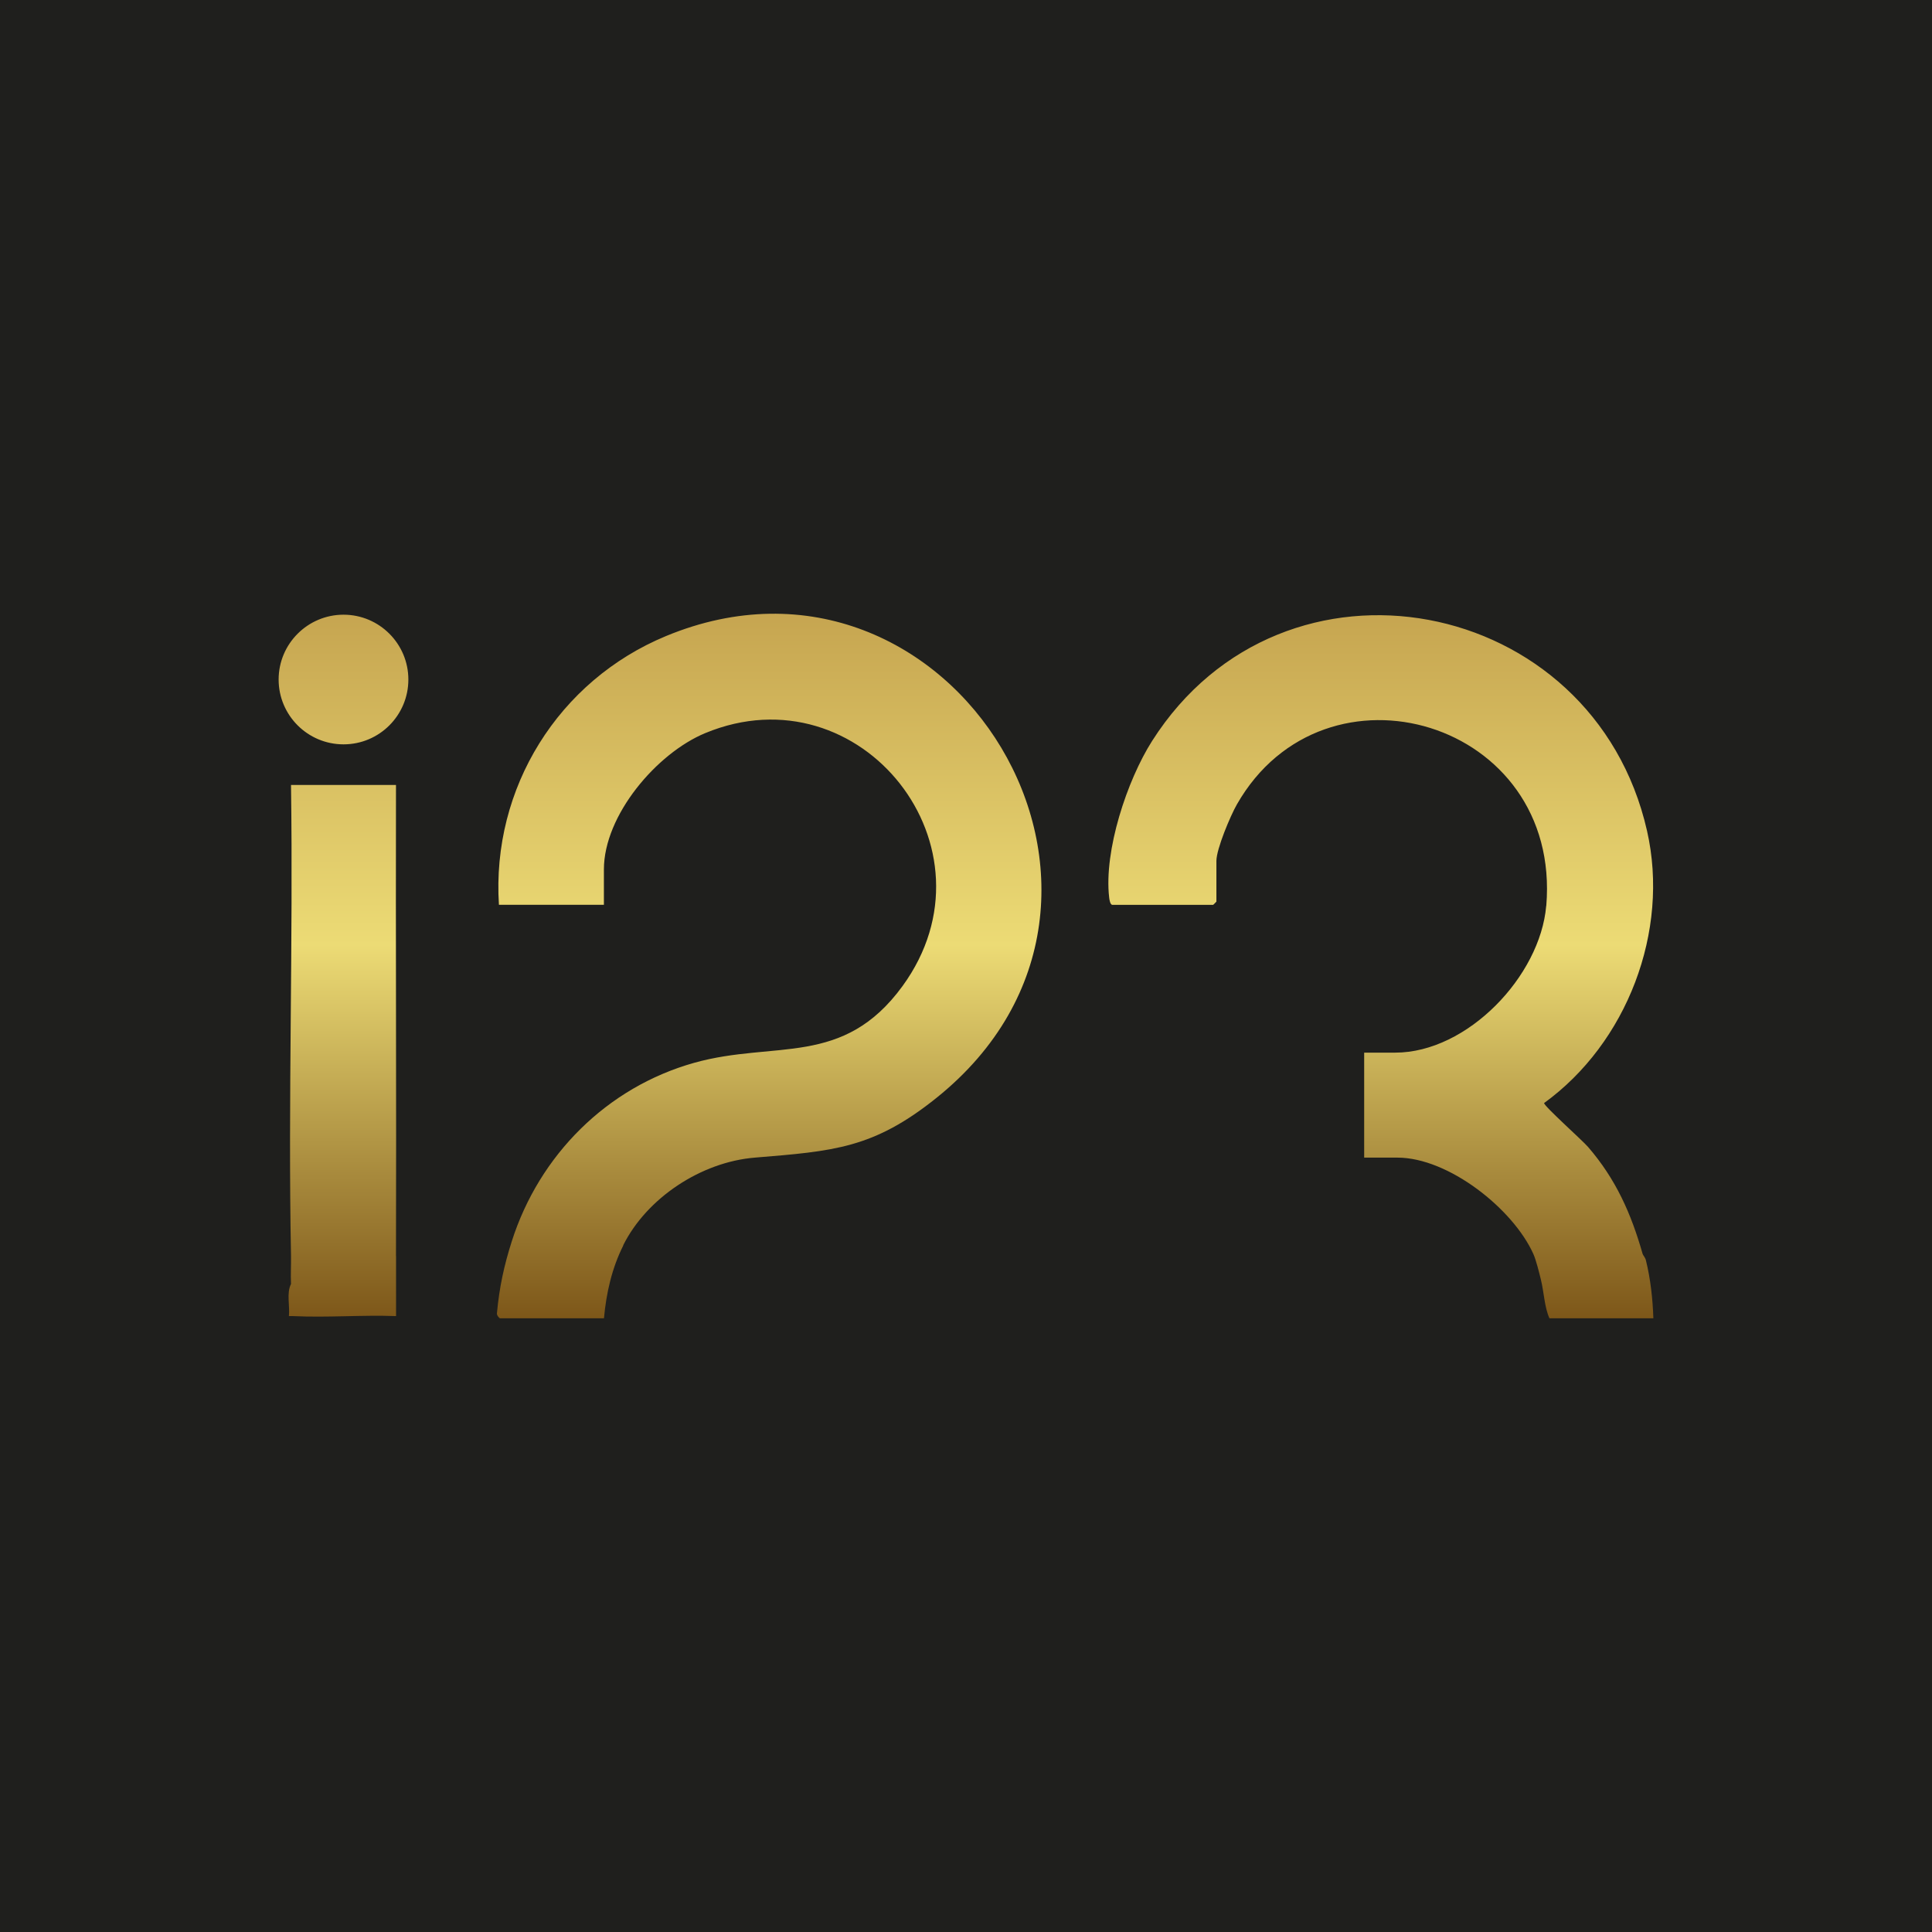
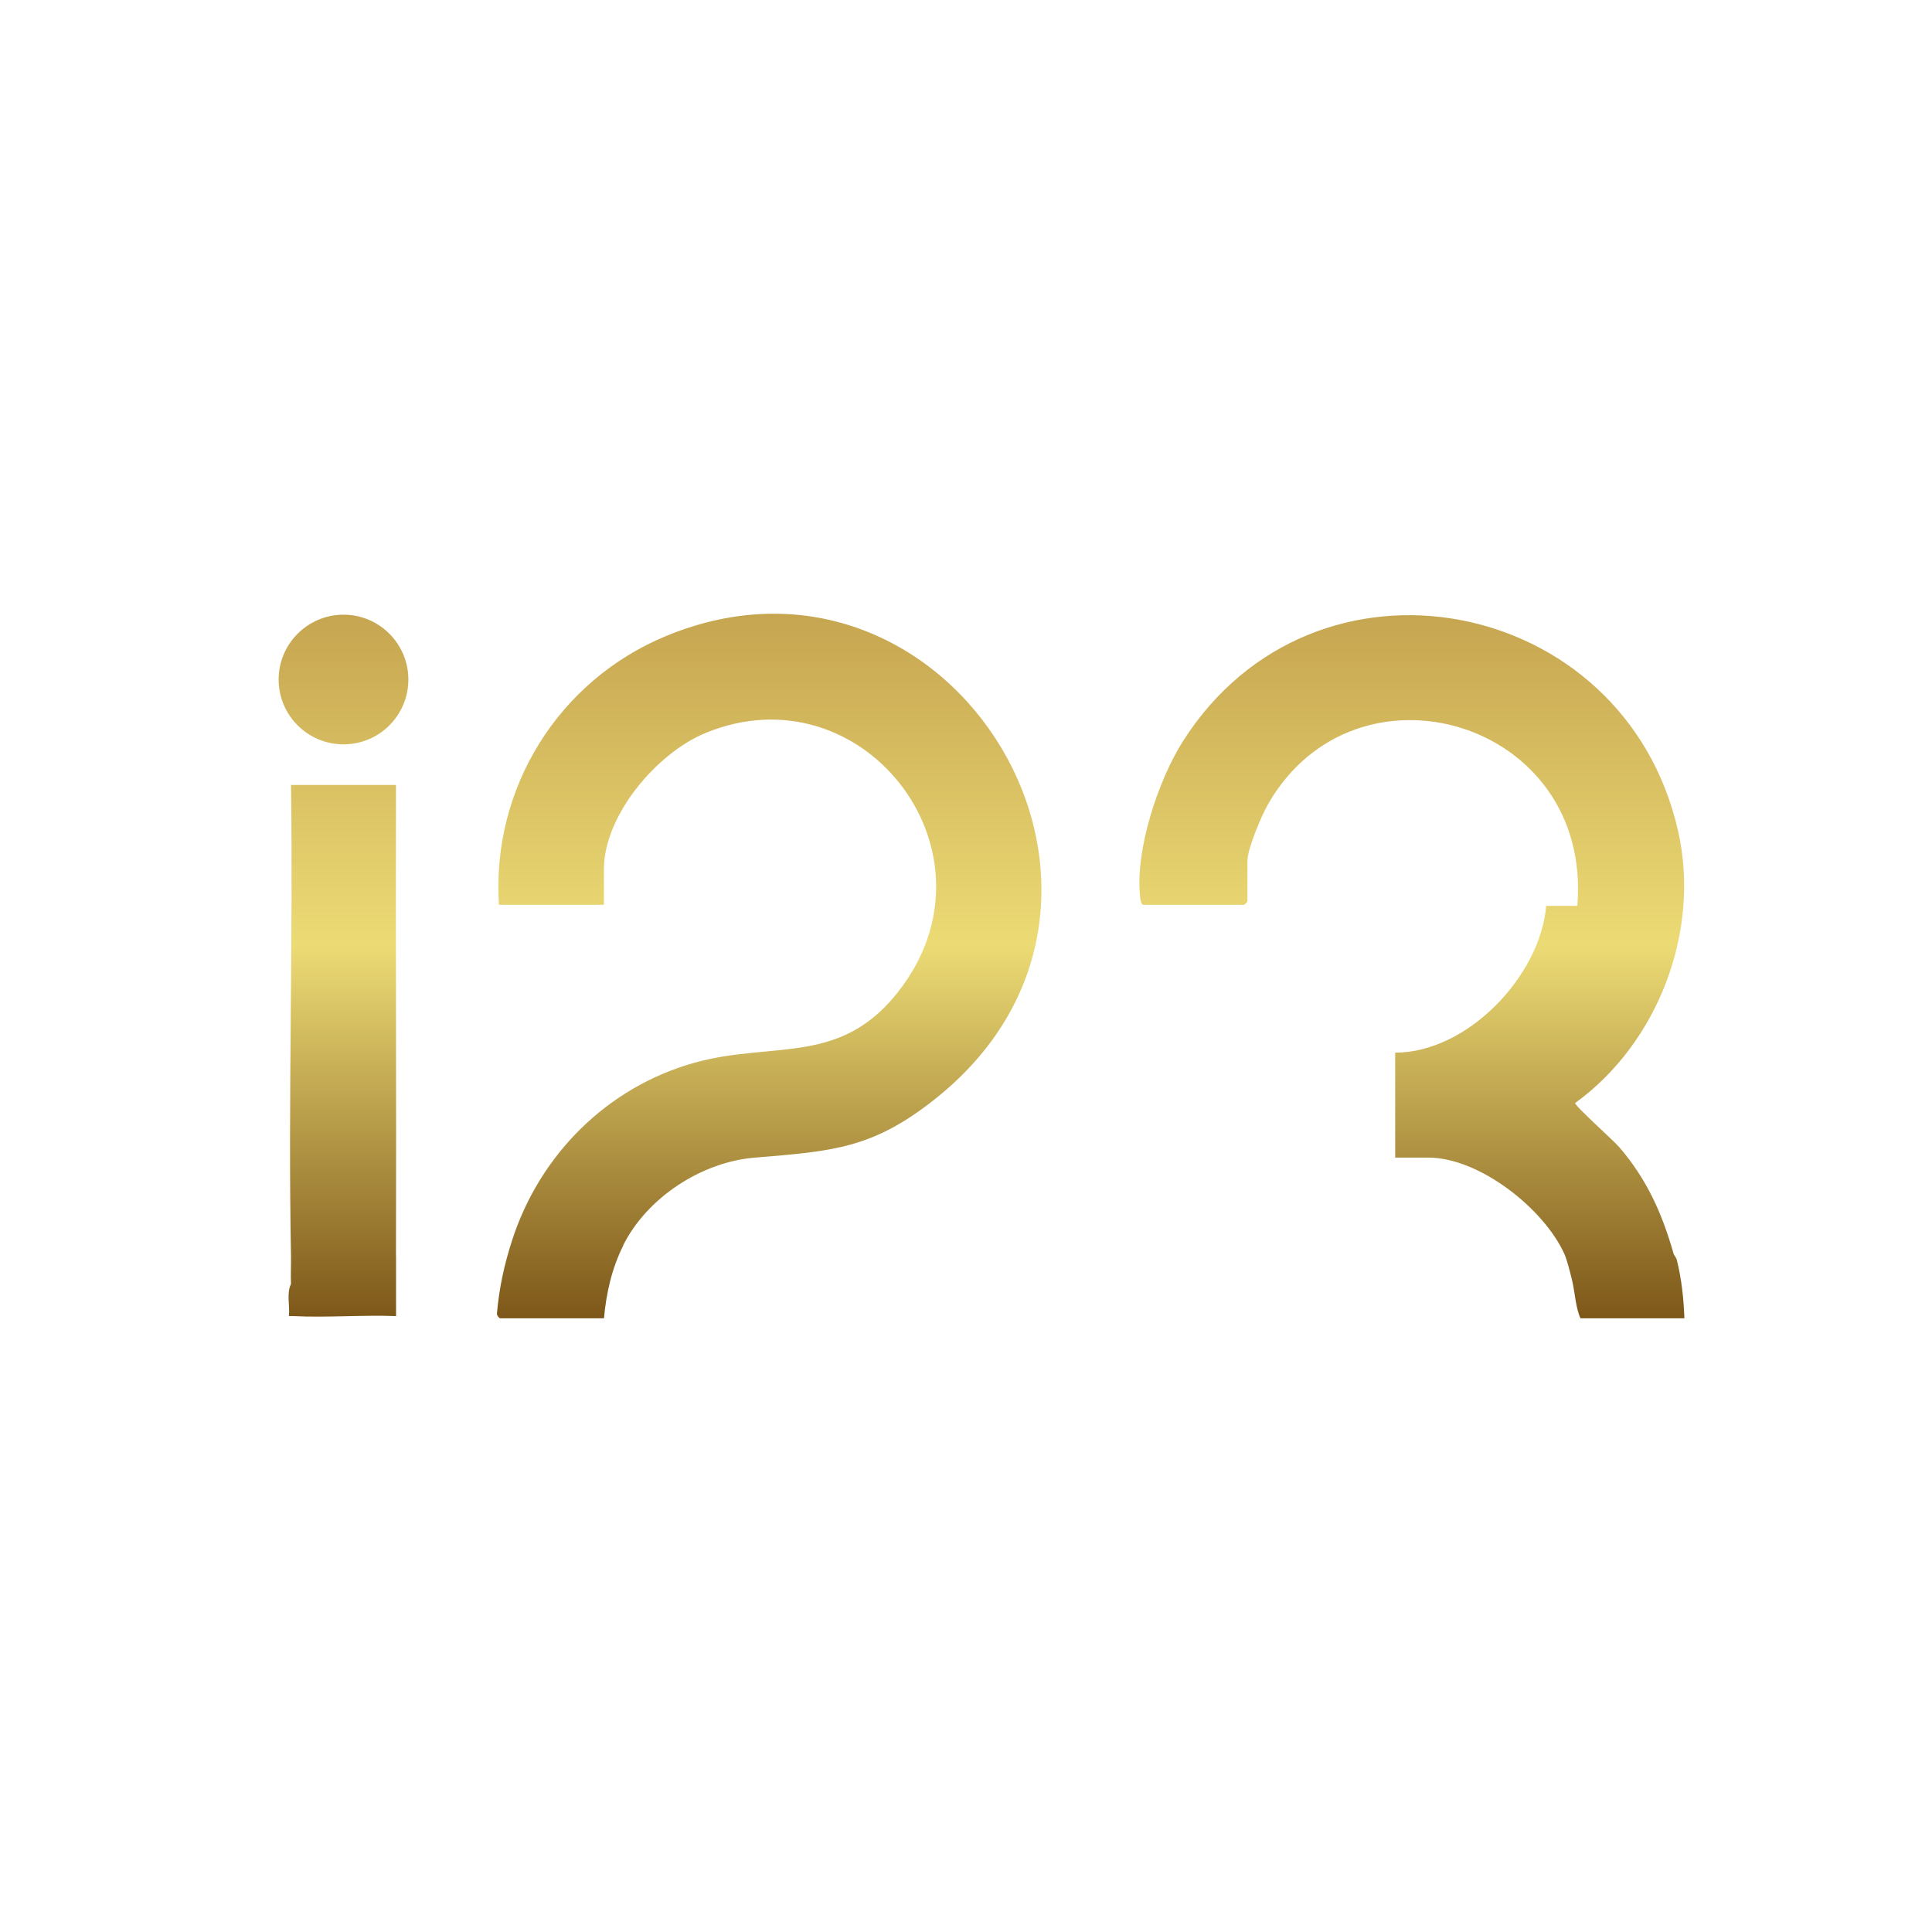
<svg xmlns="http://www.w3.org/2000/svg" id="Camada_1" data-name="Camada 1" viewBox="0 0 256 256">
  <defs>
    <style>
      .cls-1 {
        fill: url(#Gradiente_sem_nome_16);
      }

      .cls-2 {
        fill: #1f1f1d;
      }
    </style>
    <linearGradient id="Gradiente_sem_nome_16" data-name="Gradiente sem nome 16" x1="128" y1="174.67" x2="128" y2="81.33" gradientUnits="userSpaceOnUse">
      <stop offset="0" stop-color="#7d5719" />
      <stop offset=".53" stop-color="#ecdb75" />
      <stop offset="1" stop-color="#c6a550" />
    </linearGradient>
  </defs>
-   <rect class="cls-2" x="-18.4" y="-9.21" width="290.04" height="275.74" />
-   <path class="cls-1" d="M52.48,166.44c-.01,2.65,0,5.31,0,7.95-4.51-.17-9.12.22-13.63,0-.19-.01-.38.01-.57,0,.15-1.36-.34-3.01.28-4.26-.06-1.22.02-2.47,0-3.69-.4-20.79.3-41.64,0-62.43h13.91c-.05,20.81.06,41.63,0,62.43ZM45.52,81.45c-4.74,0-8.6,3.85-8.6,8.59s3.85,8.59,8.6,8.59,8.59-3.85,8.59-8.59-3.85-8.59-8.59-8.59ZM82.57,165.02c3.13-6.28,10.33-11.05,17.46-11.63,10.43-.86,15.71-1.2,24.1-7.95,32.8-26.4,1.95-76.83-35.88-61.16-14.25,5.9-23.13,20.14-22.14,35.61h13.91v-4.68c0-7.19,7-15.41,13.43-18.07,20.62-8.54,39.45,15.24,26.14,33.52-7.88,10.81-16.9,7.18-27.58,10.16-11.6,3.25-20.55,12.25-24.19,23.64-1.03,3.22-1.66,6.14-1.97,9.53-.07.24.29.69.41.69h13.77c.3-3.34,1.05-6.65,2.56-9.65ZM204.88,120.03c-.79,9.31-10.44,19.45-20.01,19.45h-4.11v13.91h4.4c6.76,0,15.32,6.77,18.02,12.77.35.78.78,2.51,1,3.41.41,1.68.47,3.66,1.13,5.11h13.77c-.09-2.58-.37-5.18-.99-7.69-.09-.38-.38-.66-.43-.83-1.52-5.34-3.54-9.91-7.24-14.19-.79-.91-5.82-5.39-5.82-5.81,10.96-7.93,16.67-22.74,13.64-36.07-7.11-31.33-48.19-39.24-65.58-11.91-3.32,5.22-6.41,14.55-5.69,20.74.03.28.13.98.44.98h13.34s.43-.4.43-.43v-5.39c0-1.59,1.86-6,2.72-7.5,11.62-20.34,43.05-11.12,40.99,13.45Z" />
+   <path class="cls-1" d="M52.48,166.44c-.01,2.65,0,5.31,0,7.95-4.51-.17-9.12.22-13.63,0-.19-.01-.38.01-.57,0,.15-1.36-.34-3.01.28-4.26-.06-1.22.02-2.47,0-3.69-.4-20.79.3-41.64,0-62.43h13.91c-.05,20.81.06,41.63,0,62.43ZM45.52,81.45c-4.74,0-8.6,3.85-8.6,8.59s3.85,8.59,8.6,8.59,8.59-3.85,8.59-8.59-3.85-8.59-8.59-8.59ZM82.57,165.02c3.13-6.28,10.33-11.05,17.46-11.63,10.43-.86,15.71-1.2,24.1-7.95,32.8-26.4,1.95-76.83-35.88-61.16-14.25,5.9-23.13,20.14-22.14,35.61h13.91v-4.68c0-7.19,7-15.41,13.43-18.07,20.62-8.54,39.45,15.24,26.14,33.52-7.88,10.81-16.9,7.18-27.58,10.16-11.6,3.25-20.55,12.25-24.19,23.64-1.03,3.22-1.66,6.14-1.97,9.53-.07.24.29.69.41.69h13.77c.3-3.34,1.05-6.65,2.56-9.65ZM204.88,120.03c-.79,9.31-10.44,19.45-20.01,19.45v13.91h4.4c6.76,0,15.32,6.77,18.02,12.77.35.78.78,2.51,1,3.41.41,1.68.47,3.66,1.13,5.11h13.77c-.09-2.58-.37-5.18-.99-7.69-.09-.38-.38-.66-.43-.83-1.52-5.34-3.54-9.91-7.24-14.19-.79-.91-5.82-5.39-5.82-5.81,10.96-7.93,16.67-22.74,13.64-36.07-7.11-31.33-48.19-39.24-65.58-11.91-3.32,5.22-6.41,14.55-5.69,20.74.03.28.13.98.44.98h13.34s.43-.4.43-.43v-5.39c0-1.59,1.86-6,2.72-7.5,11.62-20.34,43.05-11.12,40.99,13.45Z" />
</svg>